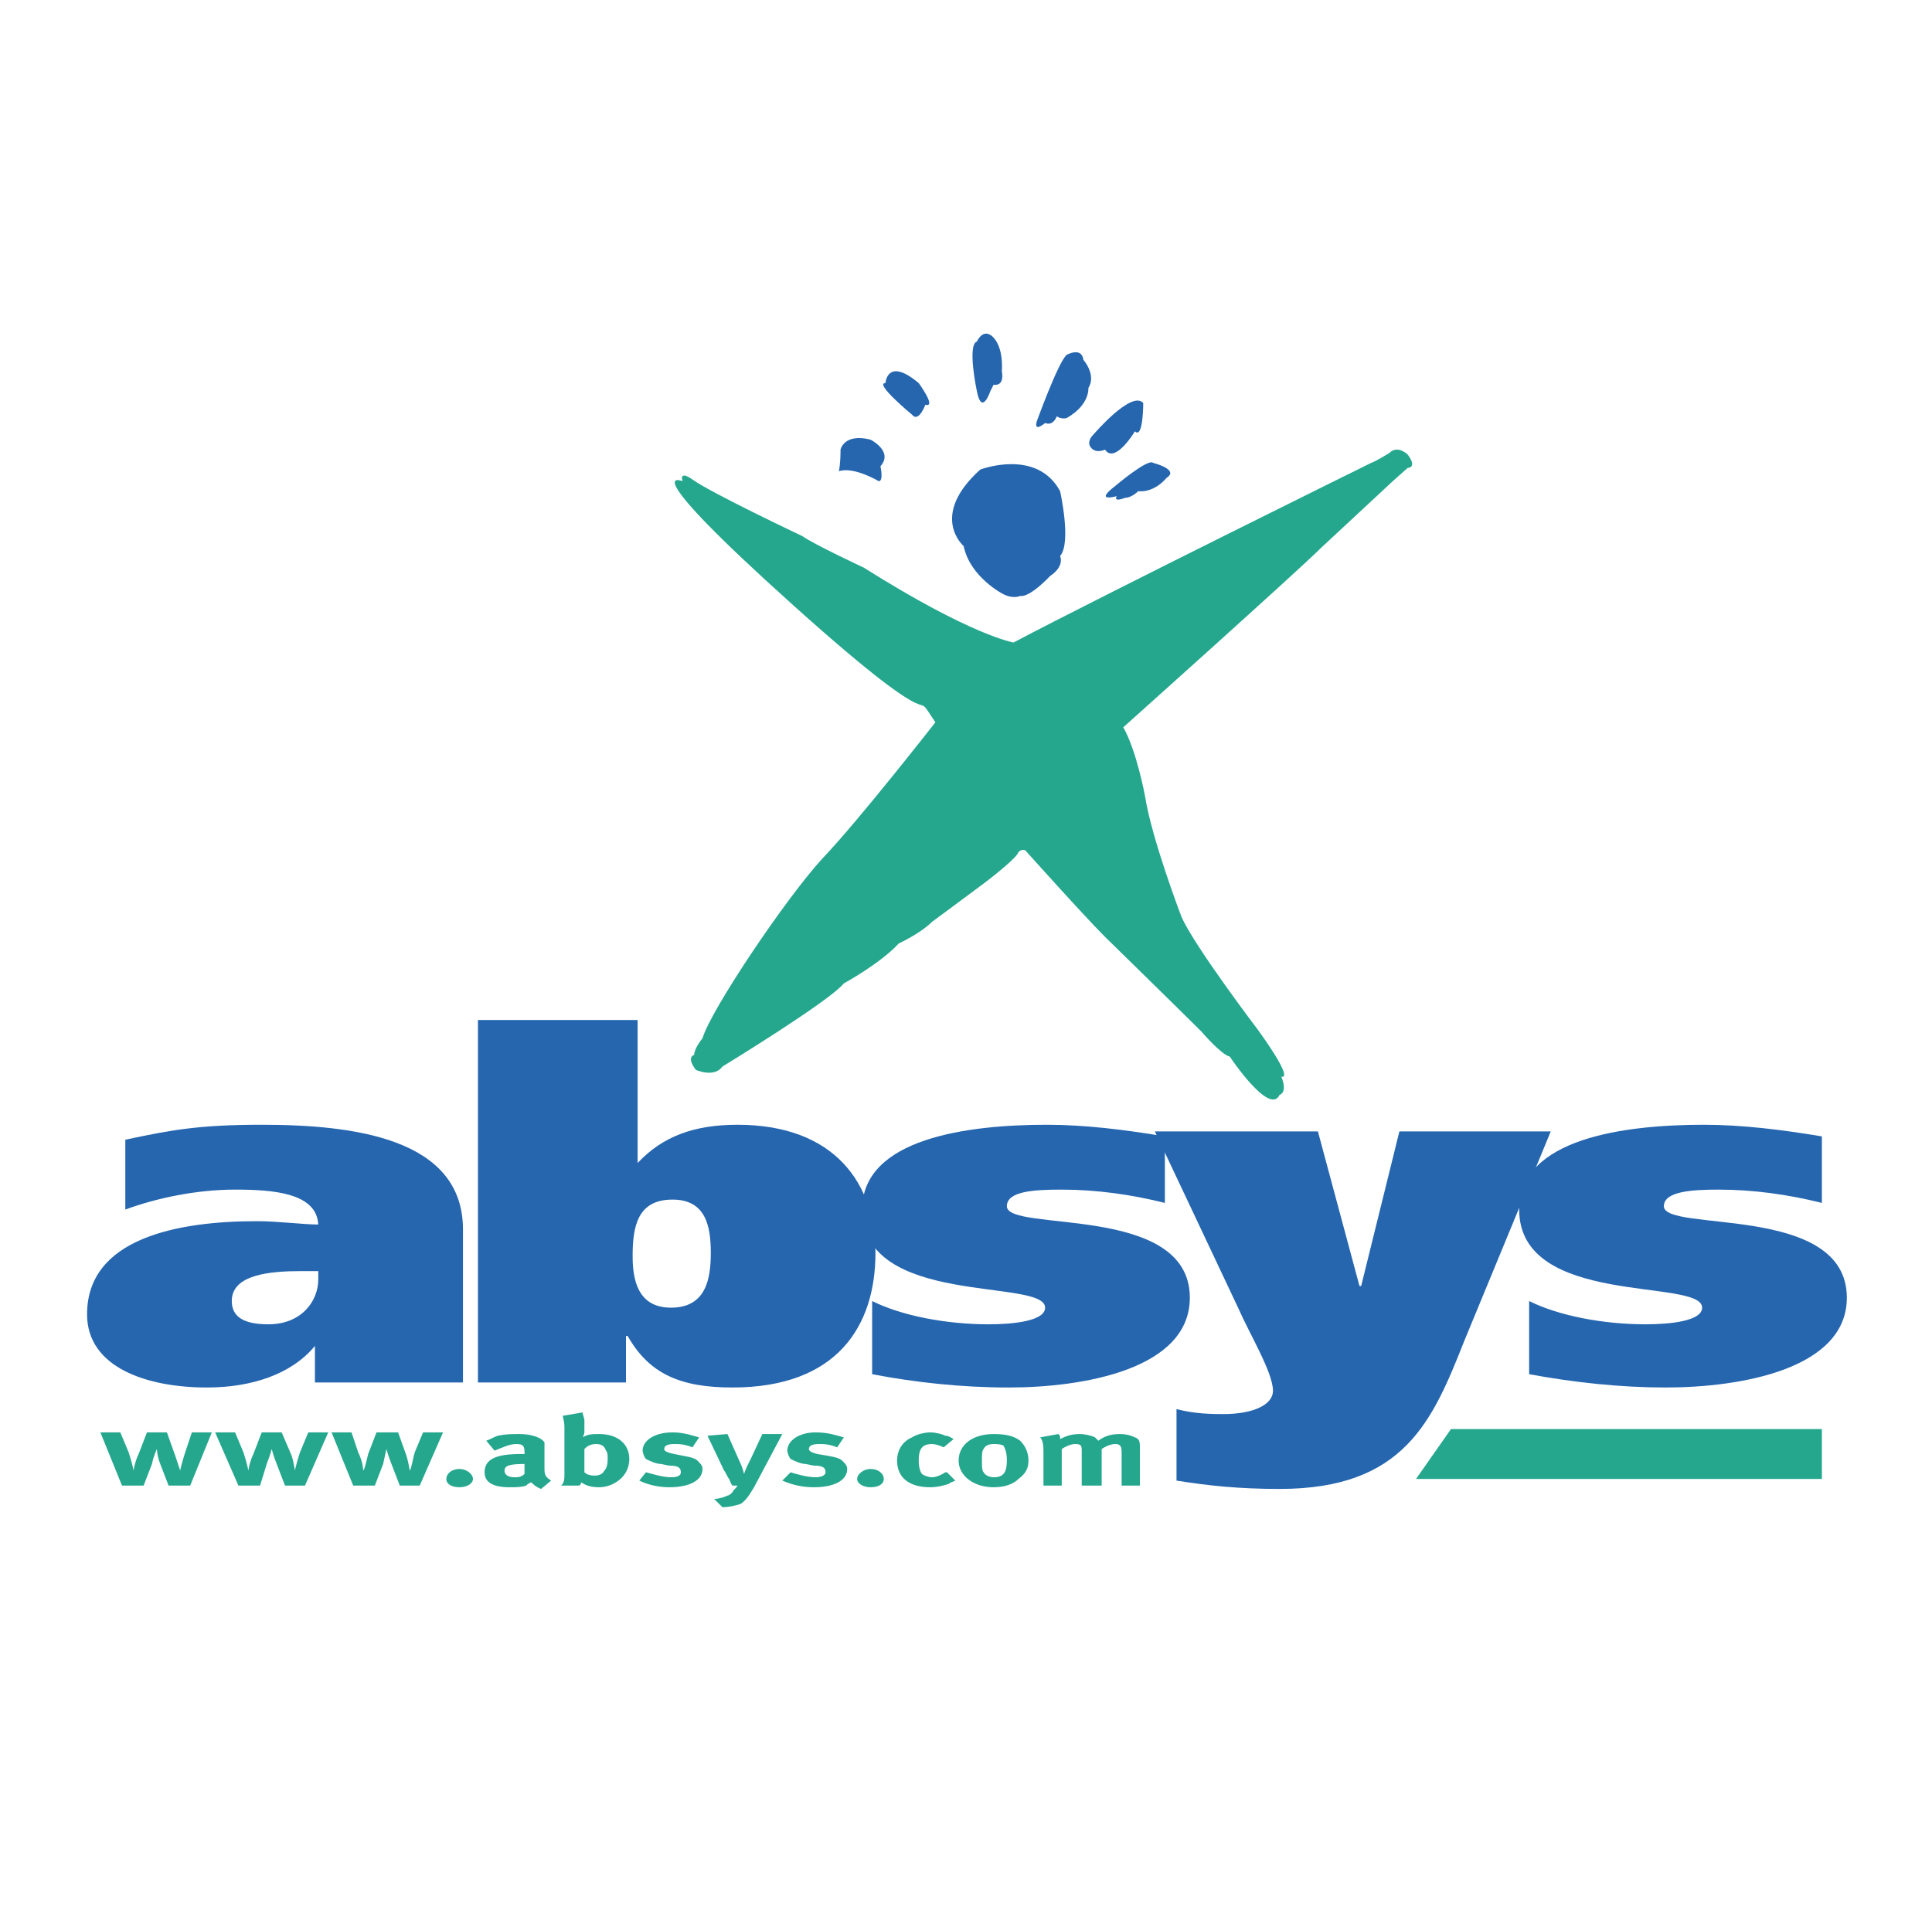
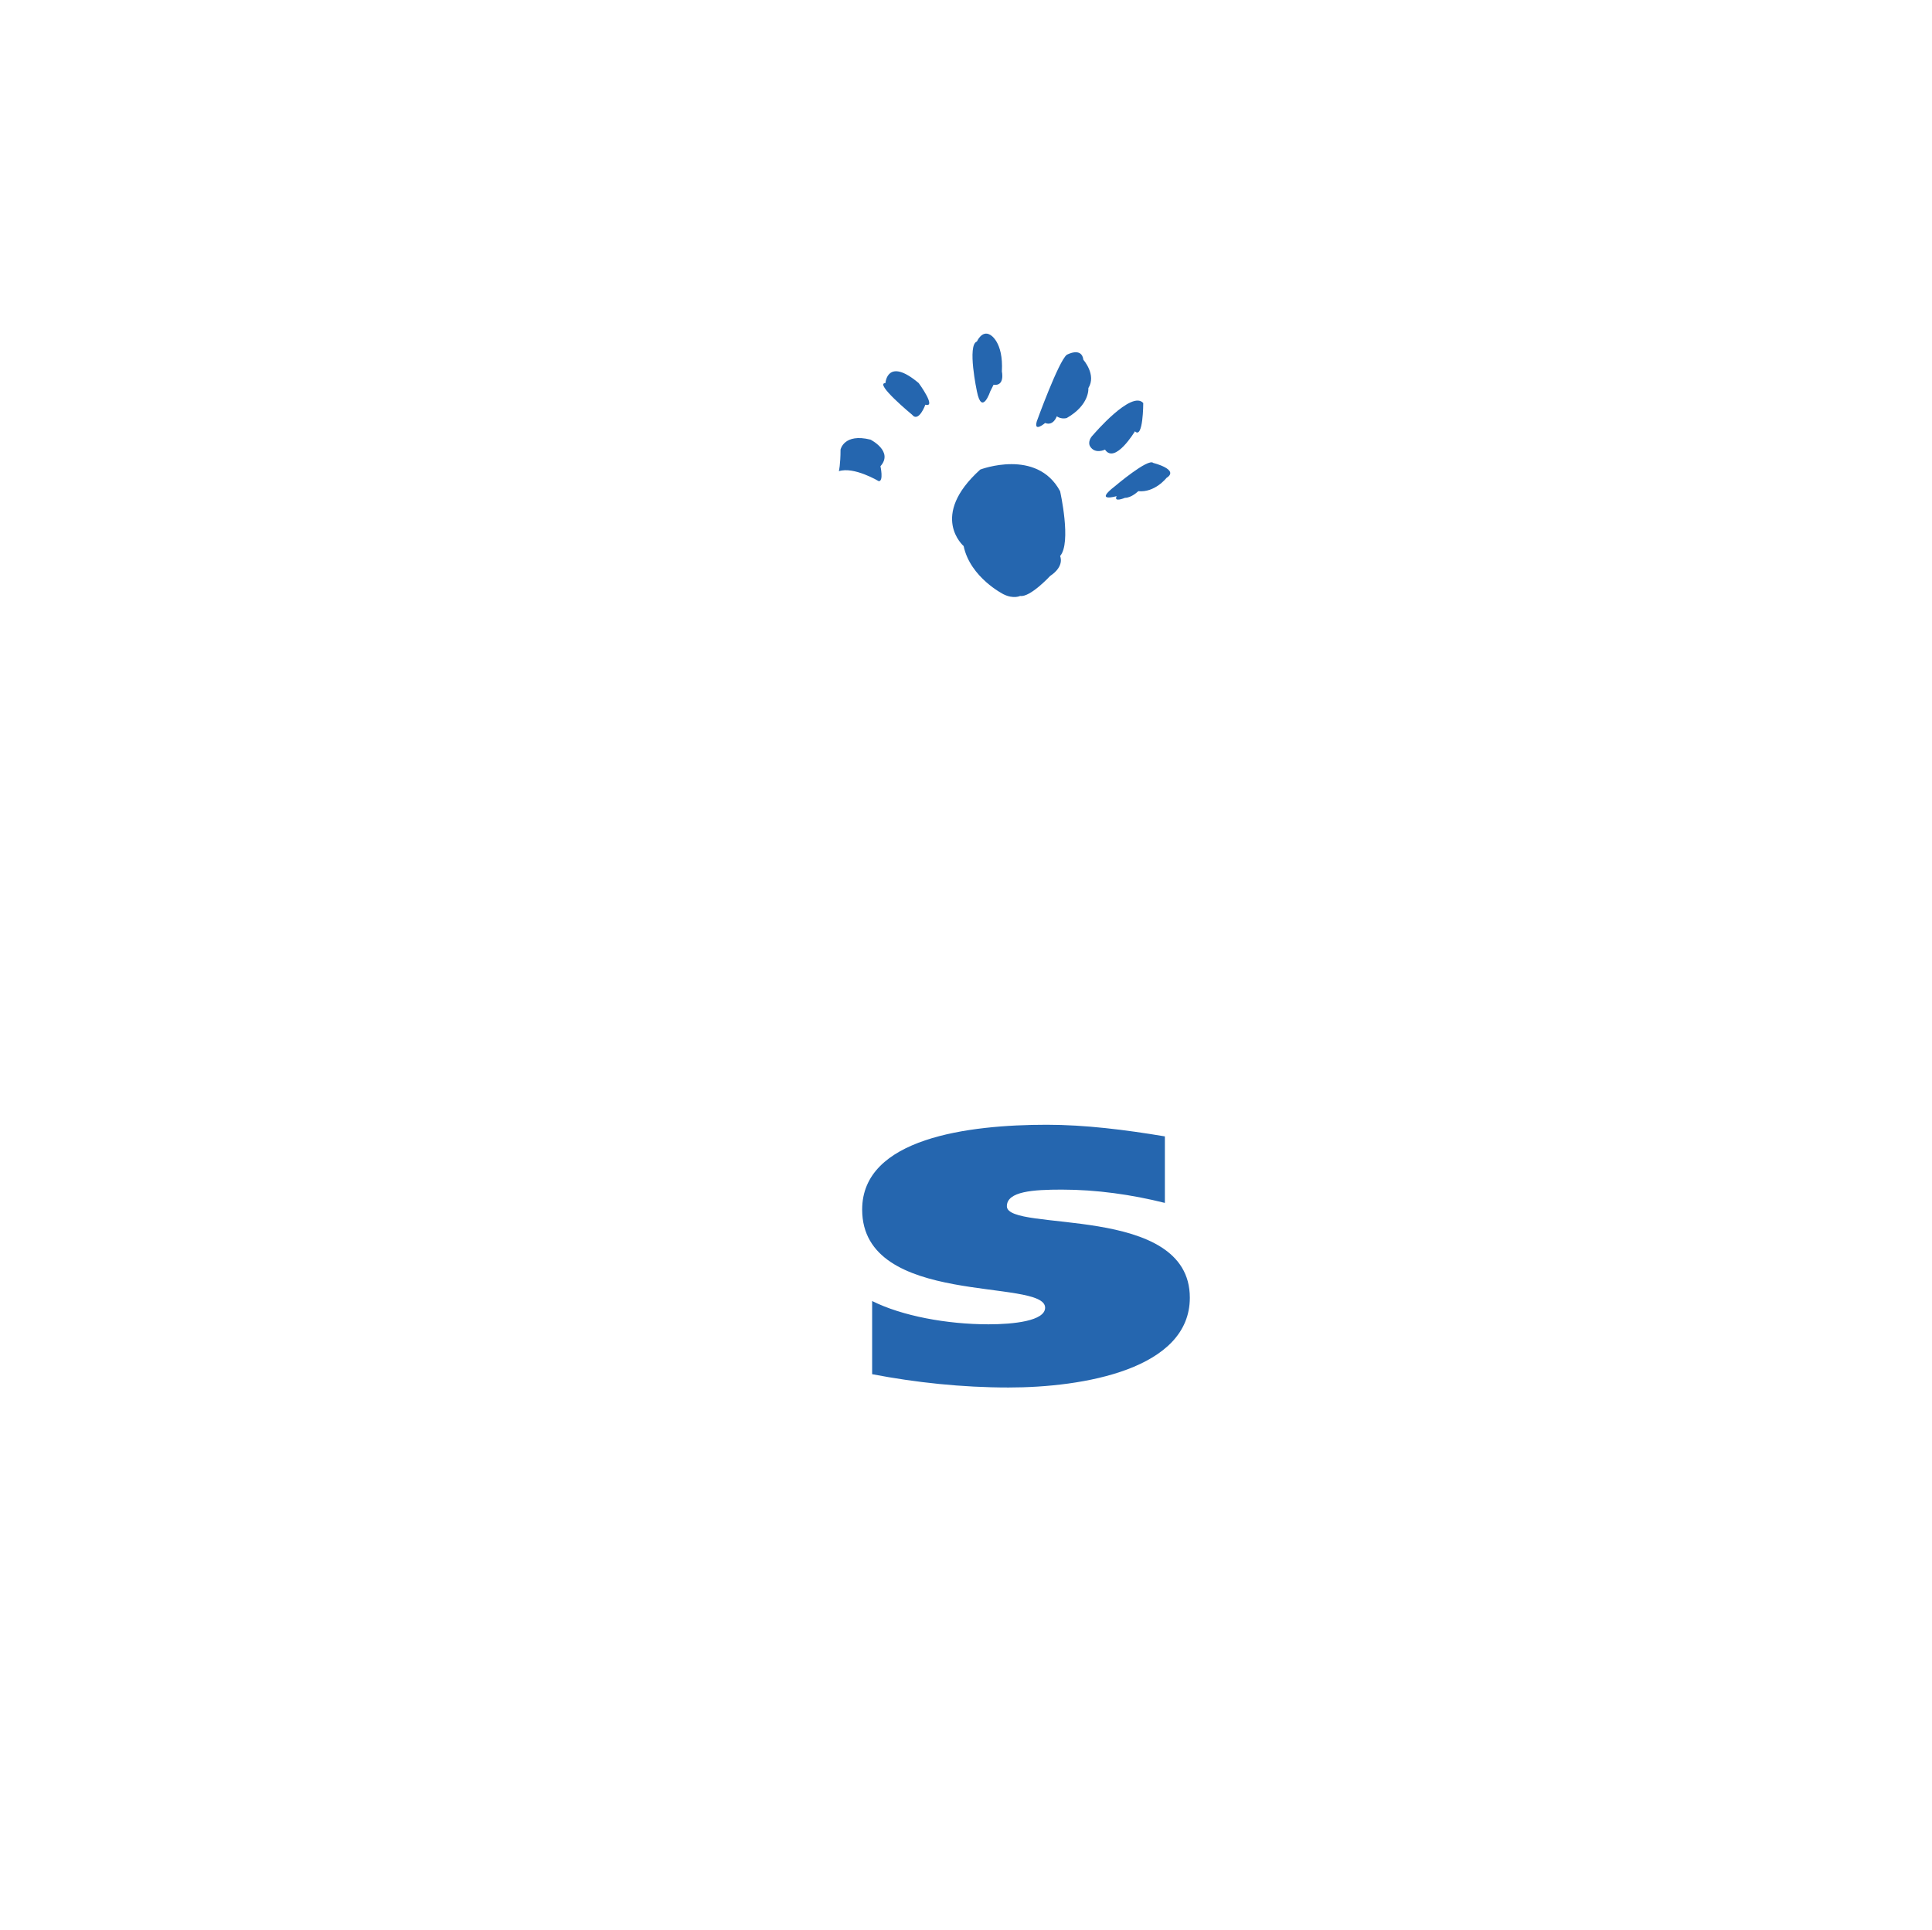
<svg xmlns="http://www.w3.org/2000/svg" width="1001" height="1000" viewBox="0 0 1001 1000" fill="none">
-   <path fill-rule="evenodd" clip-rule="evenodd" d="M64.928 590.644C89.062 585.477 103.713 582.893 135.598 582.893C182.995 582.893 239.875 589.783 239.875 637.184V716.461H163.172V697.504C151.11 712.155 130.425 719.055 107.158 719.055C76.134 719.055 45.11 708.71 45.11 681.126C45.11 641.485 92.507 632.863 133.009 632.863C144.215 632.863 157.138 634.596 164.899 634.596C164.038 618.223 141.626 616.5 121.808 616.5C101.985 616.5 81.301 620.806 64.928 626.835V590.644ZM164.899 658.725H156.277C139.904 658.725 120.086 660.447 120.086 674.236C120.086 682.859 126.986 686.304 139.043 686.304C156.277 686.304 164.899 674.236 164.899 663.031V658.725ZM247.631 528.602H330.357V602.711C343.285 588.921 359.658 582.893 382.065 582.893C432.912 582.893 453.591 613.917 453.591 649.252C453.591 687.17 433.773 719.055 379.481 719.055C352.764 719.055 336.391 712.155 325.19 692.337H324.329V716.461H247.631V528.602ZM347.596 677.681C365.692 677.681 368.275 663.031 368.275 649.252C368.275 635.462 365.692 621.673 348.458 621.673C330.357 621.673 327.773 635.462 327.773 650.974C327.773 663.031 330.357 677.681 347.596 677.681Z" fill="#2566AF" />
  <path fill-rule="evenodd" clip-rule="evenodd" d="M451.868 674.239C467.38 682 490.647 686.306 512.188 686.306C525.116 686.306 541.489 684.584 541.489 677.684C541.489 662.172 446.701 677.684 446.701 626.837C446.701 589.78 501.853 582.891 542.355 582.891C562.178 582.891 582.868 585.474 603.541 588.919V623.393C586.312 619.087 568.212 616.503 550.111 616.503C535.461 616.503 521.671 617.354 521.671 625.115C521.671 638.904 616.47 623.393 616.47 672.517C616.47 709.574 561.317 719.058 522.543 719.058C498.409 719.058 474.274 716.464 451.868 712.158V674.239Z" fill="#2566AF" />
-   <path fill-rule="evenodd" clip-rule="evenodd" d="M682.829 586.336L704.374 666.484H705.235L725.048 586.336H803.473L758.66 694.919C742.282 736.292 727.637 771.622 663 771.622C641.46 771.622 625.943 769.9 609.57 767.306V730.248C616.465 731.971 622.498 732.832 633.699 732.832C650.067 732.832 659.55 727.665 659.55 720.775C659.55 711.292 647.489 691.474 641.455 677.679L598.364 586.336H682.829Z" fill="#2566AF" />
-   <path fill-rule="evenodd" clip-rule="evenodd" d="M792.267 674.239C807.779 682 831.052 686.306 852.592 686.306C865.521 686.306 881.894 684.584 881.894 677.684C881.894 662.172 787.105 677.684 787.105 626.837C787.105 589.78 842.253 582.891 882.76 582.891C902.578 582.891 923.267 585.474 943.946 588.919V623.393C926.712 619.087 908.606 616.503 890.516 616.503C876.727 616.503 862.076 617.354 862.076 625.115C862.076 638.904 956.874 623.393 956.874 672.517C956.874 709.574 901.717 719.058 862.942 719.058C839.669 719.058 815.54 716.464 792.273 712.158V674.239H792.267Z" fill="#2566AF" />
-   <path fill-rule="evenodd" clip-rule="evenodd" d="M733.67 766.44L751.77 740.594H943.946V766.44H733.67ZM484.619 374.338C484.619 374.338 444.973 425.18 426.017 445.003C407.055 465.682 368.275 523.423 363.969 538.074C363.969 538.074 359.658 543.251 359.658 546.696C359.658 546.696 355.352 547.557 360.519 554.447C360.519 554.447 369.998 558.753 374.309 552.724C374.309 552.724 429.461 519.112 437.217 509.628C437.217 509.628 456.179 499.294 465.652 488.944C465.652 488.944 476.858 483.777 482.887 477.743C482.887 477.743 502.71 463.093 509.599 457.921C509.599 457.921 526.833 444.997 527.694 441.548C527.694 441.548 530.288 438.964 532.006 441.548C532.006 441.548 561.307 474.299 572.513 485.499C572.513 485.499 612.154 524.279 622.498 534.624C622.498 534.624 632.838 546.691 637.149 547.552C637.149 547.552 657.823 578.57 662.995 567.37C662.995 567.37 667.306 566.509 663.856 557.897C663.856 557.897 671.612 561.331 651.8 533.763C651.8 533.763 619.048 490.672 612.148 475.16C612.148 475.16 596.637 434.653 593.192 412.251C593.192 412.251 588.886 388.984 581.986 376.917C581.986 376.917 672.473 295.907 684.546 283.846L721.603 249.372L729.359 242.477C729.359 242.477 734.526 242.477 729.359 235.582C729.359 235.582 724.186 230.415 719.88 234.721C719.88 234.721 712.991 239.032 710.402 239.894C710.402 239.894 574.24 307.113 525.116 332.965C525.116 332.965 503.576 329.515 447.557 294.185C447.557 294.185 421.7 282.118 415.672 277.812C415.672 277.812 368.27 255.405 358.792 248.511C358.792 248.511 351.897 243.338 353.619 249.372C353.619 249.372 326.907 238.171 411.361 314.003C495.82 389.845 469.969 351.926 484.619 374.338Z" fill="#25A78E" />
  <path fill-rule="evenodd" clip-rule="evenodd" d="M519.949 307.978C519.949 307.978 502.715 299.361 499.27 282.983C499.27 282.983 481.169 267.471 507.887 243.342C507.887 243.342 537.178 232.142 549.25 254.548C549.25 254.548 555.284 281.261 549.25 288.155C549.25 288.155 551.839 293.328 544.083 298.5C544.083 298.5 533.738 309.701 528.566 308.84C528.561 308.84 525.116 310.562 519.949 307.978ZM455.318 249.376C455.318 249.376 442.39 241.62 434.634 244.203C434.634 244.203 435.495 240.759 435.495 233.003C435.495 233.003 437.217 224.386 451.007 227.83C451.007 227.83 463.069 233.864 456.179 241.62C456.179 241.62 457.902 249.376 455.318 249.376ZM472.552 214.907C472.552 214.907 452.729 198.529 458.763 198.529C458.763 198.529 459.624 184.74 476.002 198.529C476.002 198.529 485.48 211.457 479.447 209.735C479.447 209.735 476.002 219.213 472.552 214.907ZM513.054 202.84C513.054 202.84 508.748 215.769 506.159 202.84C506.159 202.84 500.992 178.711 506.159 176.984C506.159 176.984 508.748 170.95 513.054 173.534C513.054 173.534 519.949 176.984 519.088 192.49C519.088 192.49 520.81 200.246 514.782 199.385L513.054 202.84ZM537.183 218.352C537.183 218.352 548.389 187.328 552.7 183.879C552.7 183.879 560.456 179.573 561.317 186.467C561.317 186.467 568.212 194.223 563.901 201.113C563.901 201.113 564.762 209.735 552.7 216.63C552.7 216.63 550.111 217.491 547.528 215.763C547.528 215.763 545.805 220.931 541.494 219.213C541.494 219.213 535.456 224.386 537.183 218.352ZM566.484 225.247C566.484 225.247 586.307 201.979 592.336 208.874C592.336 208.874 592.336 227.83 588.025 223.525C588.025 223.525 577.685 240.759 572.518 233.003C572.518 233.003 567.351 235.586 564.762 231.28C564.762 231.28 563.04 228.692 566.484 225.247ZM577.685 251.959C577.685 251.959 594.919 237.309 597.503 239.898C597.503 239.898 611.292 243.342 604.398 247.653C604.398 247.653 598.369 255.409 589.747 254.548C589.747 254.548 586.307 257.993 582.863 257.993C582.863 257.993 576.829 260.577 578.552 257.132C578.552 257.132 566.484 260.577 577.685 251.959Z" fill="#2566AF" />
-   <path fill-rule="evenodd" clip-rule="evenodd" d="M52.005 742.313H62.344L66.656 752.648C68.378 757.825 69.239 762.131 69.239 762.131C69.239 761.27 70.106 756.964 71.823 753.519L76.139 742.313H86.478L90.79 754.381L93.373 762.131C93.373 761.27 95.096 755.242 95.962 752.648L99.407 742.313H109.746L98.546 769.892H87.34L83.034 758.687C81.306 754.381 81.306 750.936 81.306 750.936C81.306 750.936 79.579 754.381 78.723 758.687L74.417 769.892H63.211L52.005 742.313ZM111.469 742.313H121.808L126.119 752.648C127.847 757.825 128.708 762.131 128.708 762.131C128.708 761.27 129.569 756.964 131.292 753.519L135.603 742.313H145.942L151.115 754.381C151.976 756.964 152.837 762.131 152.837 762.131C152.837 761.27 154.559 755.242 155.421 752.648L159.732 742.313H170.071L158.009 769.892H147.665L143.359 758.687C141.631 754.381 140.77 750.936 140.77 750.936C140.77 750.936 139.904 754.381 138.186 758.687L134.742 769.892H123.536L111.469 742.313ZM171.794 742.313H182.133L185.583 752.648C188.172 757.825 188.172 762.131 188.172 762.131C189.033 761.27 189.894 756.964 190.755 753.519L195.067 742.313H206.267L210.584 754.381C211.445 756.964 212.306 762.131 212.306 762.131C213.172 761.27 214.028 755.242 214.89 752.648L219.201 742.313H229.54L217.473 769.892H207.134L202.828 758.687C201.1 754.381 200.239 750.936 200.239 750.936C200.239 750.936 199.378 754.381 198.517 758.687L194.205 769.892H183.005L171.794 742.313ZM238.147 761.27C241.597 761.27 245.042 763.854 245.042 766.437C245.042 769.021 241.597 770.754 238.147 770.754C233.836 770.754 231.252 769.021 231.252 766.437C231.252 763.854 233.836 761.27 238.147 761.27ZM251.936 746.63C254.52 745.758 255.386 744.897 257.97 744.036C262.276 743.175 264.865 743.175 269.171 743.175C275.204 743.175 280.376 744.897 282.099 747.481V761.27C282.099 764.715 282.96 765.576 285.544 767.298L280.376 771.615C277.788 770.754 276.065 769.021 275.204 768.16C273.482 769.021 273.482 769.021 272.621 769.892C270.032 770.754 267.448 770.754 264.003 770.754C255.386 770.754 251.075 768.16 251.075 762.992C251.075 756.103 257.109 753.519 270.032 753.519H271.759V752.648C271.759 749.203 270.893 748.352 267.448 748.352C264.003 748.352 260.553 750.064 256.248 751.787L251.936 746.63ZM271.754 758.687C263.998 758.687 261.41 759.548 261.41 762.131C261.41 764.715 263.998 765.576 266.582 765.576C268.304 765.576 270.027 765.576 271.754 763.854V758.687ZM301.917 731.969C301.917 733.702 302.783 734.563 302.783 736.285V742.313C302.783 743.175 301.917 744.897 301.917 744.897C304.505 743.175 307.089 743.175 310.539 743.175C320.022 743.175 326.051 748.352 326.051 756.103C326.051 761.27 323.467 765.576 319.156 768.16C316.578 769.804 313.596 770.701 310.539 770.754C306.228 770.754 303.644 769.892 301.055 768.16C301.055 769.021 301.055 769.021 300.194 769.892H290.716C291.577 769.021 292.438 768.16 292.438 764.715V739.73C292.438 736.285 291.577 734.563 291.577 733.702L301.917 731.969ZM302.783 750.936V762.992C303.644 763.854 305.367 764.715 307.95 764.715C310.539 764.715 312.261 763.854 313.123 762.131C313.989 761.27 314.85 759.548 314.85 756.103C314.85 754.381 314.85 752.648 313.989 751.787C313.123 749.203 311.405 748.352 308.817 748.352C305.367 748.352 303.644 750.064 302.783 750.936ZM362.242 744.897L358.797 750.064C354.486 748.352 351.902 748.352 349.319 748.352C345.869 748.352 344.146 749.203 344.146 750.936C344.146 751.787 345.007 752.648 349.319 753.519L353.625 754.381C358.797 755.242 360.519 756.103 361.38 756.964C363.108 758.687 363.969 759.548 363.969 761.27C363.969 767.298 357.074 770.754 346.73 770.754C342.424 770.754 336.39 769.892 331.223 767.298L334.668 762.992C338.118 763.854 343.285 765.576 347.596 765.576C351.041 765.576 352.763 764.715 352.763 762.992C352.763 760.409 351.041 759.548 346.73 759.548L342.424 758.687C339.84 758.687 336.39 756.964 334.668 756.103C333.807 755.242 332.946 752.648 332.946 751.787C332.946 746.63 338.979 742.313 348.457 742.313C354.486 742.313 358.797 744.036 362.242 744.897ZM366.553 744.036L376.892 743.175L383.787 758.687C384.648 760.409 385.509 763.854 385.509 763.854C385.509 763.854 386.376 761.27 387.237 759.548L388.959 756.103L394.993 743.175H405.332L390.682 770.754C388.098 775.059 386.376 777.643 383.787 779.365C381.203 780.227 377.753 781.088 374.309 781.088L369.998 776.782C372.586 776.782 375.17 775.921 376.892 775.059C377.753 775.059 378.62 774.198 379.481 773.337C380.347 771.615 381.203 771.615 382.065 769.892H379.481C378.62 769.021 378.62 768.16 377.753 766.437C376.892 765.576 376.031 762.992 375.17 762.131L366.553 744.036ZM437.217 744.897L433.772 750.064C429.461 748.352 426.878 748.352 424.294 748.352C420.844 748.352 419.122 749.203 419.122 750.936C419.122 751.787 419.983 752.648 423.433 753.519L428.6 754.381C433.773 755.242 435.495 756.103 436.356 756.964C438.078 758.687 438.945 759.548 438.945 761.27C438.945 767.298 432.05 770.754 421.705 770.754C416.538 770.754 411.366 769.892 405.332 767.298L409.644 762.992C412.227 763.854 418.261 765.576 422.567 765.576C425.155 765.576 427.739 764.715 427.739 762.992C427.739 760.409 426.017 759.548 421.705 759.548L417.399 758.687C414.811 758.687 411.366 756.964 409.644 756.103C408.782 755.242 407.921 752.648 407.921 751.787C407.921 746.63 413.95 742.313 422.567 742.313C429.461 742.313 433.772 744.036 437.217 744.897ZM451.007 761.27C455.318 761.27 457.901 763.854 457.901 766.437C457.901 769.021 455.318 770.754 451.007 770.754C447.557 770.754 444.107 769.021 444.107 766.437C444.107 763.854 447.562 761.27 451.007 761.27ZM494.097 745.758L488.925 750.064C487.203 749.203 484.619 748.352 482.892 748.352C477.724 748.352 476.002 750.936 476.002 756.964C476.002 760.409 476.863 762.992 477.724 763.854C478.586 764.715 481.169 765.576 482.892 765.576C484.619 765.576 487.203 764.715 489.786 762.992H490.648L494.959 767.298C493.236 768.16 492.375 768.16 491.514 769.021C488.925 769.892 485.48 770.754 482.03 770.754C470.83 770.754 464.796 765.576 464.796 756.964C464.796 750.936 468.246 746.63 472.552 744.897C475.136 743.175 479.447 742.313 482.03 742.313C484.619 742.313 488.064 743.175 489.786 744.036C491.514 744.036 492.375 744.897 494.097 745.758ZM514.782 743.175C520.81 743.175 525.116 744.036 528.561 746.63C531.15 749.203 532.872 752.648 532.872 756.964C532.872 761.27 531.149 763.854 527.7 766.437C525.116 769.021 520.81 770.754 514.782 770.754C504.437 770.754 496.681 764.715 496.681 756.964C496.681 748.352 504.437 743.175 514.782 743.175ZM514.782 748.352C512.188 748.352 510.47 749.203 509.604 750.936C508.748 751.787 508.748 754.381 508.748 756.964C508.748 759.548 508.748 762.131 509.604 762.992C510.47 764.715 513.054 765.576 514.782 765.576C519.949 765.576 521.666 762.992 521.666 756.964C521.666 752.648 520.81 750.936 519.949 749.203C518.226 748.352 516.504 748.352 514.782 748.352ZM538.911 744.897L548.389 743.175C549.25 744.036 549.25 744.036 549.25 745.758C552.7 744.036 555.284 743.175 559.595 743.175C562.178 743.175 565.623 744.036 567.351 744.897L569.073 746.63C572.518 744.036 575.963 743.175 580.269 743.175C582.953 743.135 585.609 743.725 588.024 744.897C590.613 745.758 590.613 747.481 590.613 750.936V769.892H581.135V752.648C581.135 749.203 580.269 748.352 577.685 748.352C575.963 748.352 573.379 749.203 570.795 750.936V769.892H560.456V752.648C560.456 749.203 560.456 748.352 557.006 748.352C555.284 748.352 552.7 749.203 550.111 750.936V769.892H540.633V751.787C540.633 747.481 539.772 745.758 538.911 744.897Z" fill="#25A78E" />
</svg>